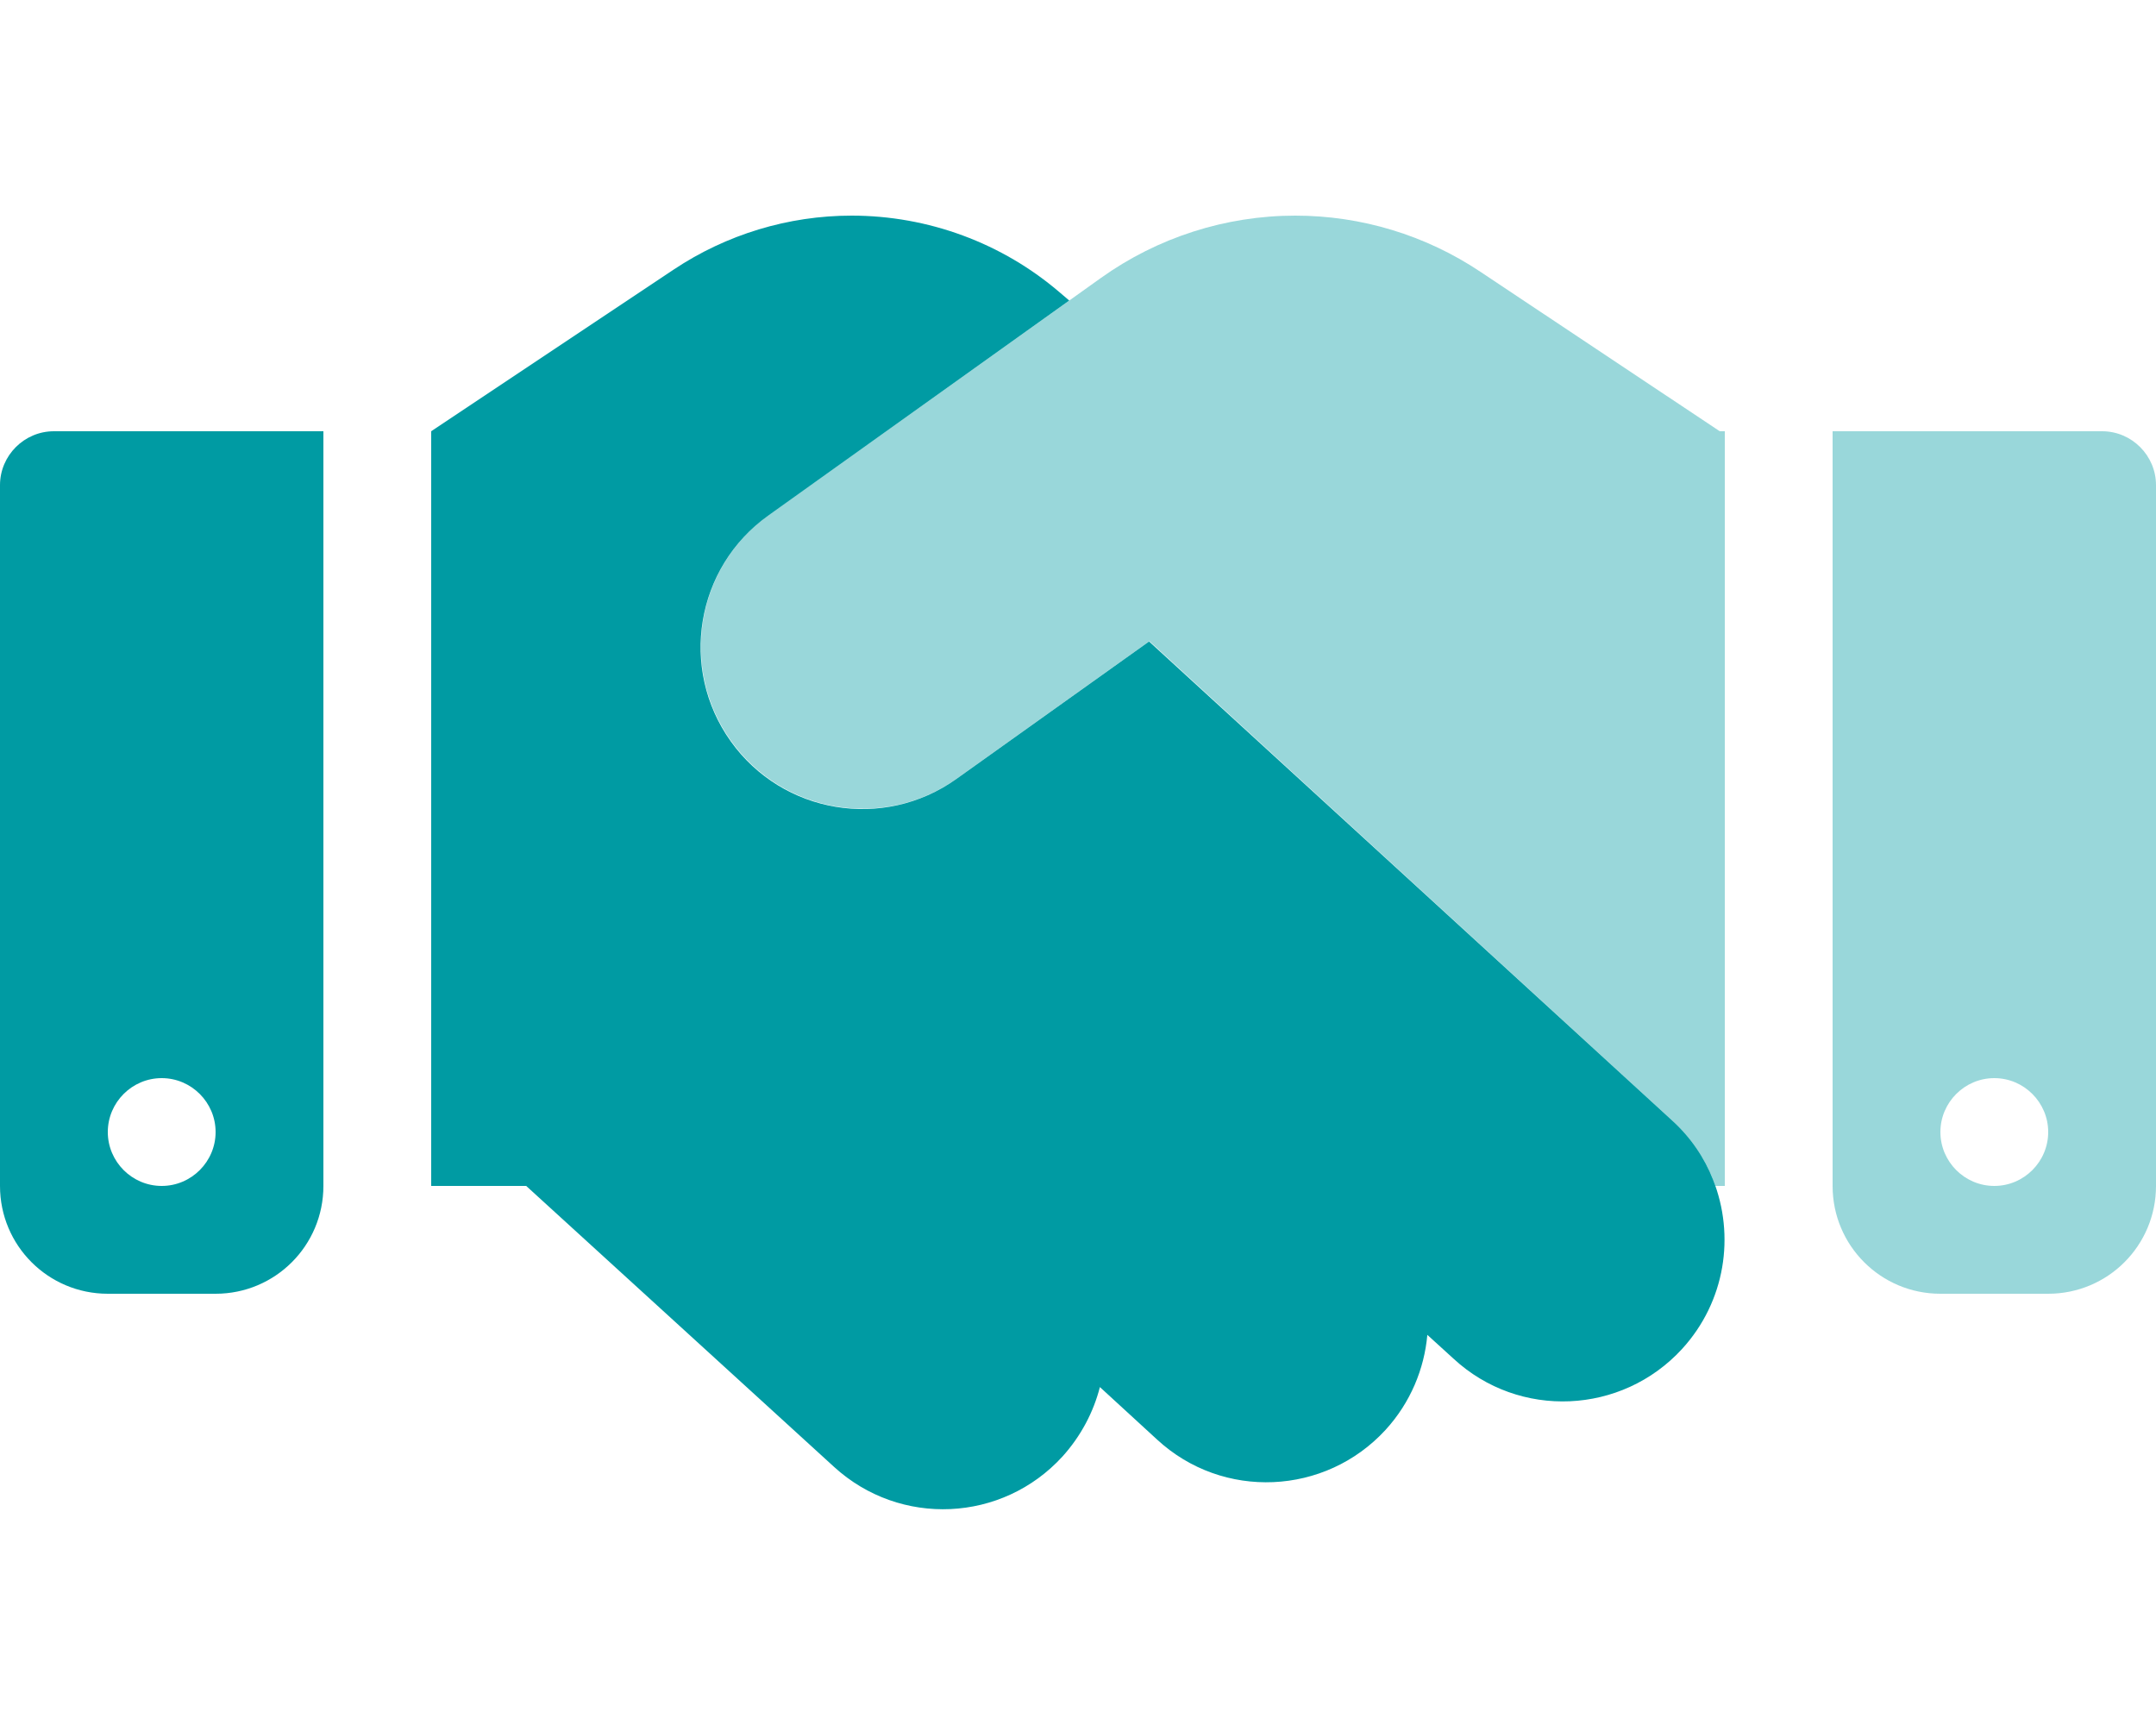
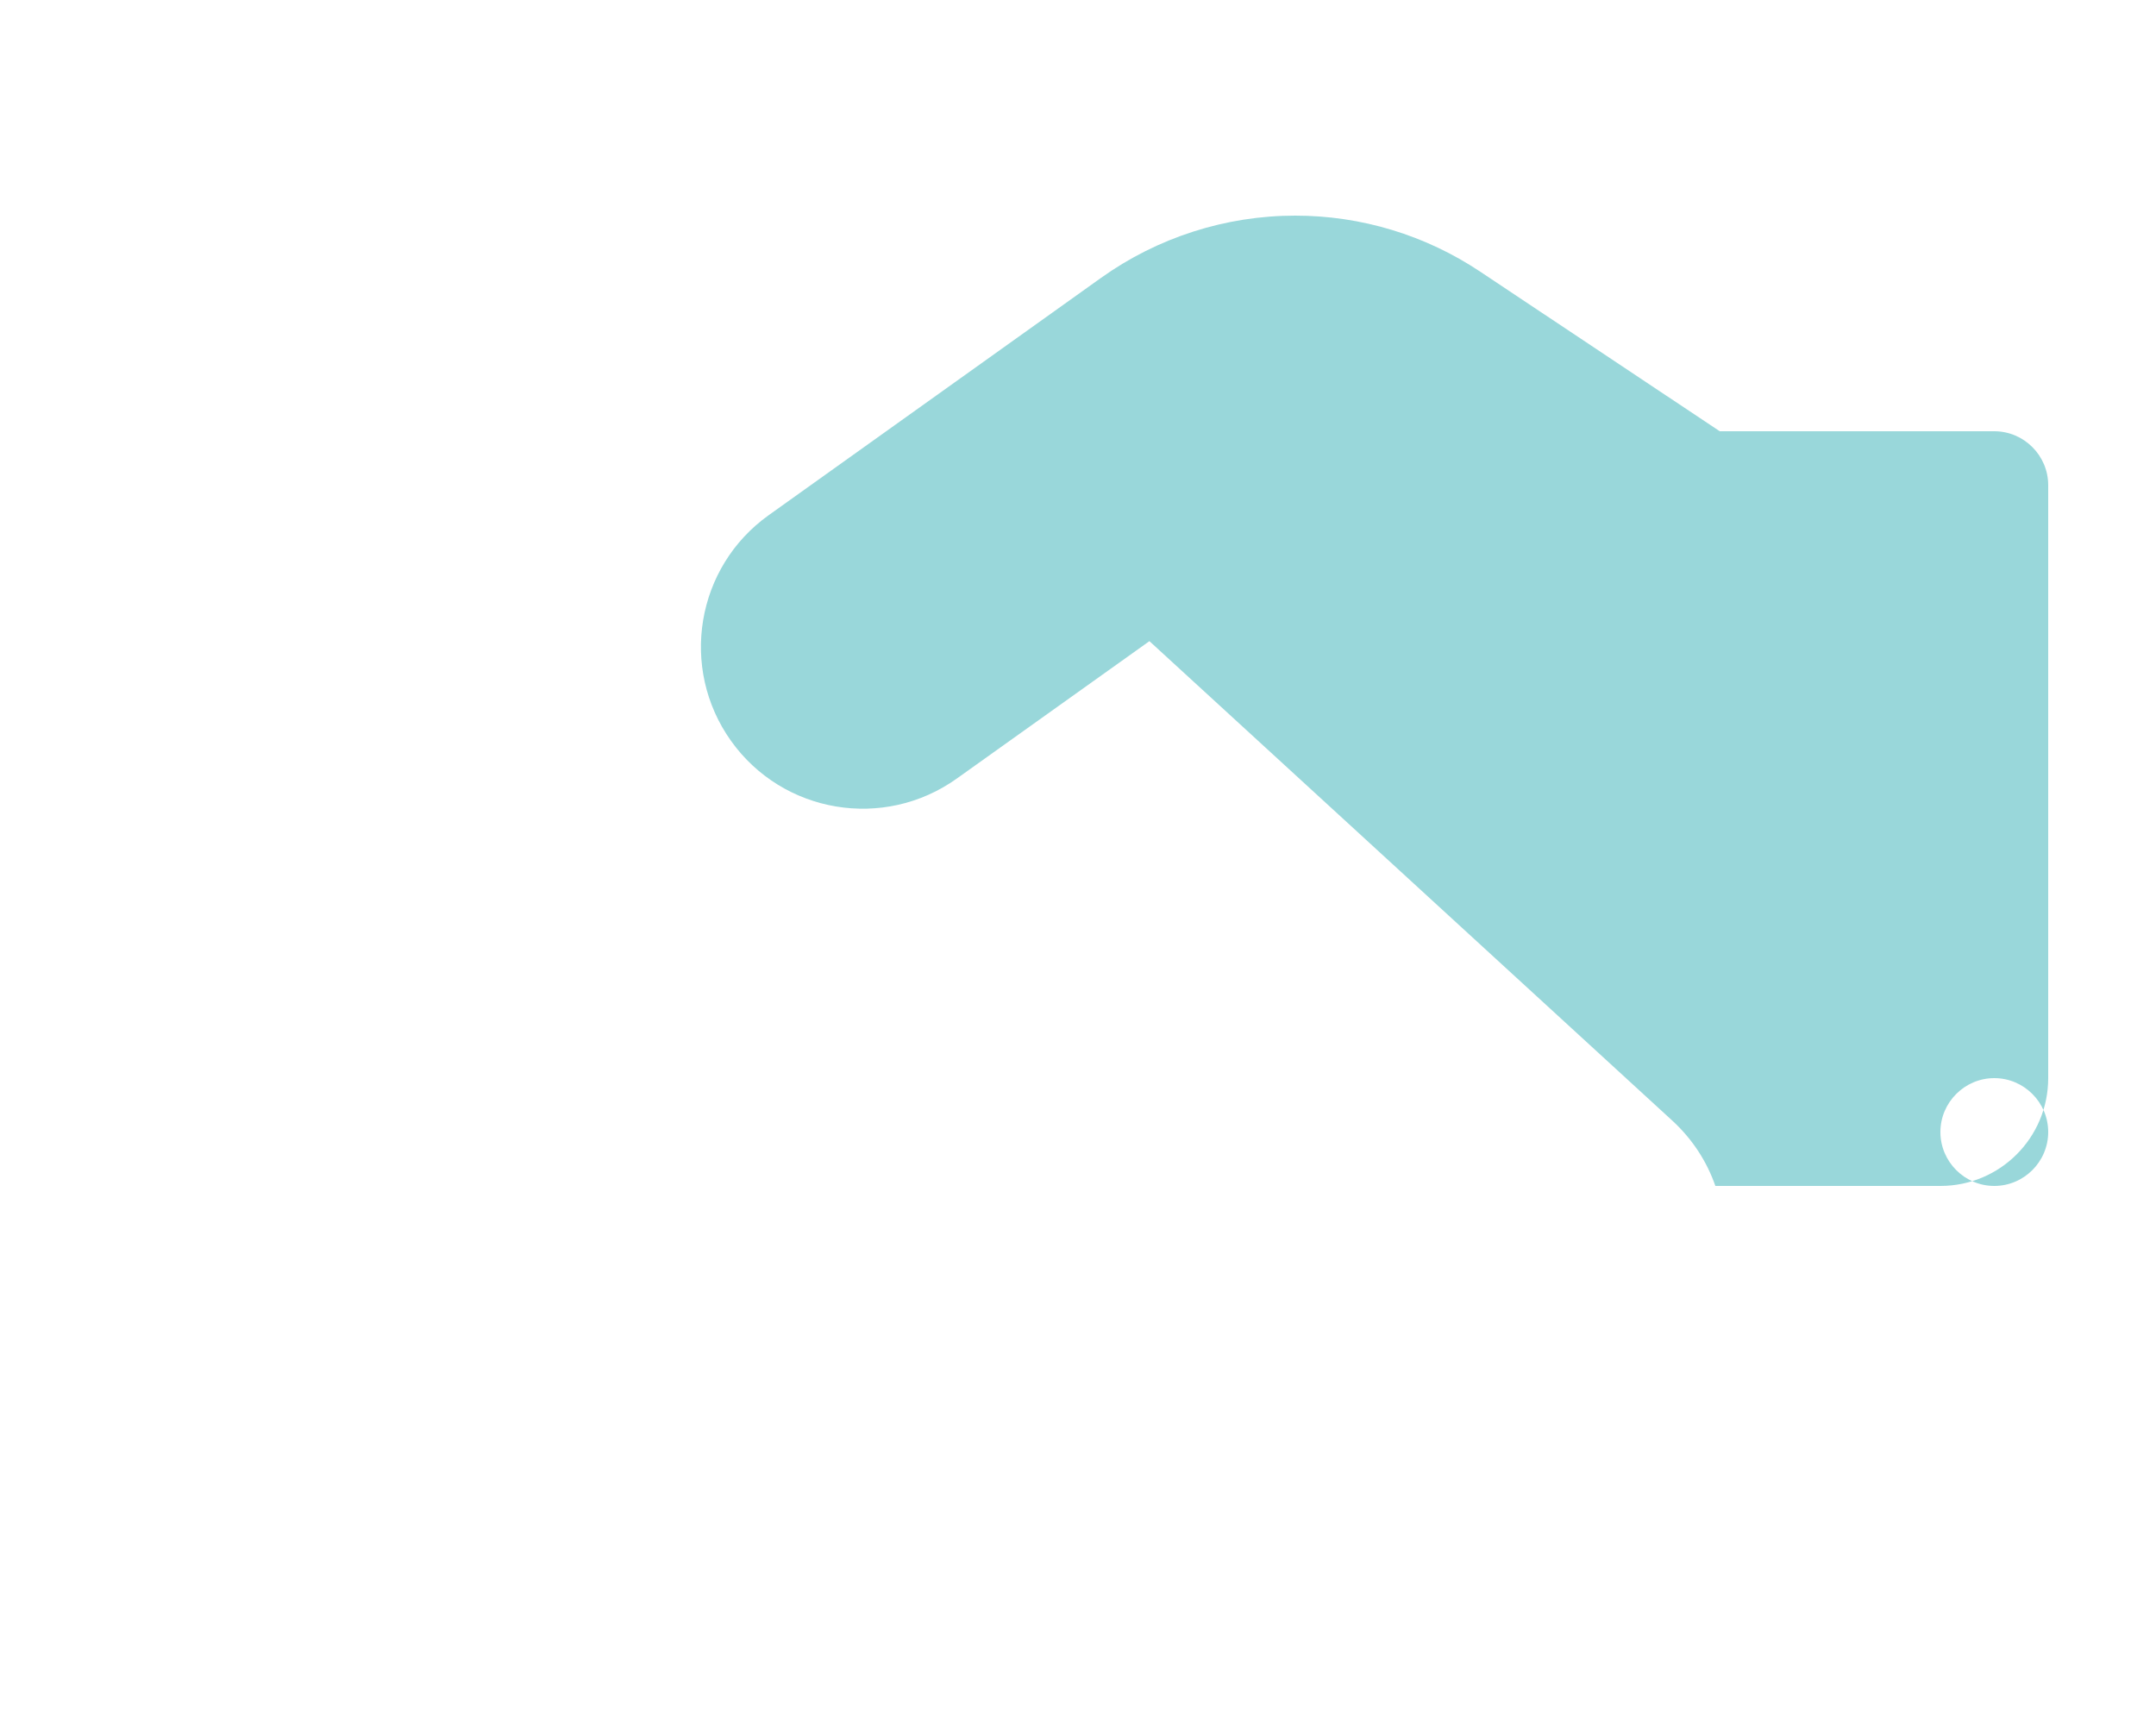
<svg xmlns="http://www.w3.org/2000/svg" version="1.1" id="Ebene_1" x="0px" y="0px" viewBox="0 0 640 512" style="enable-background:new 0 0 640 512;" xml:space="preserve">
  <style type="text/css">
	.st0{opacity:0.4;fill:#009BA3;enable-background:new    ;}
	.st1{fill:#009BA3;}
</style>
-   <path class="st0" d="M512,352V128h-1.5l-71-47.3c-16.3-10.9-35.4-16.7-55-16.7c-20.7,0-40.9,6.5-57.7,18.5l-98.6,70.4  c-21.6,15.4-26.6,45.4-11.2,67s45.4,26.6,67,11.2l57.2-40.8l155.2,142.3c6,5.5,10.3,12.2,12.8,19.4H512z M544,352  c0,17.7,14.3,32,32,32h32c17.7,0,32-14.3,32-32V144c0-8.8-7.2-16-16-16h-80V352z M592,320c8.8,0,16,7.2,16,16s-7.2,16-16,16  s-16-7.2-16-16S583.2,320,592,320z" />
-   <path class="st1" d="M156.2,352H128V128l72-48c15.6-10.4,34-16,52.8-16c22.7,0,44.7,8.1,61.9,22.9l2.7,2.3L228.1,153  c-21.6,15.4-26.6,45.4-11.2,67s45.4,26.6,67,11.2l57.2-40.8l13.1,12l142.2,130.2c5.5,5,9.6,11.1,12.1,17.5  c6.6,16.6,3.7,36.2-9.2,50.3c-17.9,19.5-48.3,20.9-67.8,2.9l-7.8-7.1c-0.9,10.1-5,20.1-12.4,28.2c-17.9,19.5-48.3,20.9-67.8,2.9  l-17-15.6c-1.9,7.4-5.6,14.5-11.1,20.6c-17.9,19.6-48.2,21-67.8,3.1L156.2,352z M0,144c0-8.8,7.2-16,16-16h80v224  c0,17.7-14.3,32-32,32H32c-17.7,0-32-14.3-32-32V144z M64,336c0-8.8-7.2-16-16-16s-16,7.2-16,16s7.2,16,16,16S64,344.8,64,336z" />
+   <path class="st0" d="M512,352V128h-1.5l-71-47.3c-16.3-10.9-35.4-16.7-55-16.7c-20.7,0-40.9,6.5-57.7,18.5l-98.6,70.4  c-21.6,15.4-26.6,45.4-11.2,67s45.4,26.6,67,11.2l57.2-40.8l155.2,142.3c6,5.5,10.3,12.2,12.8,19.4H512z M544,352  h32c17.7,0,32-14.3,32-32V144c0-8.8-7.2-16-16-16h-80V352z M592,320c8.8,0,16,7.2,16,16s-7.2,16-16,16  s-16-7.2-16-16S583.2,320,592,320z" />
</svg>